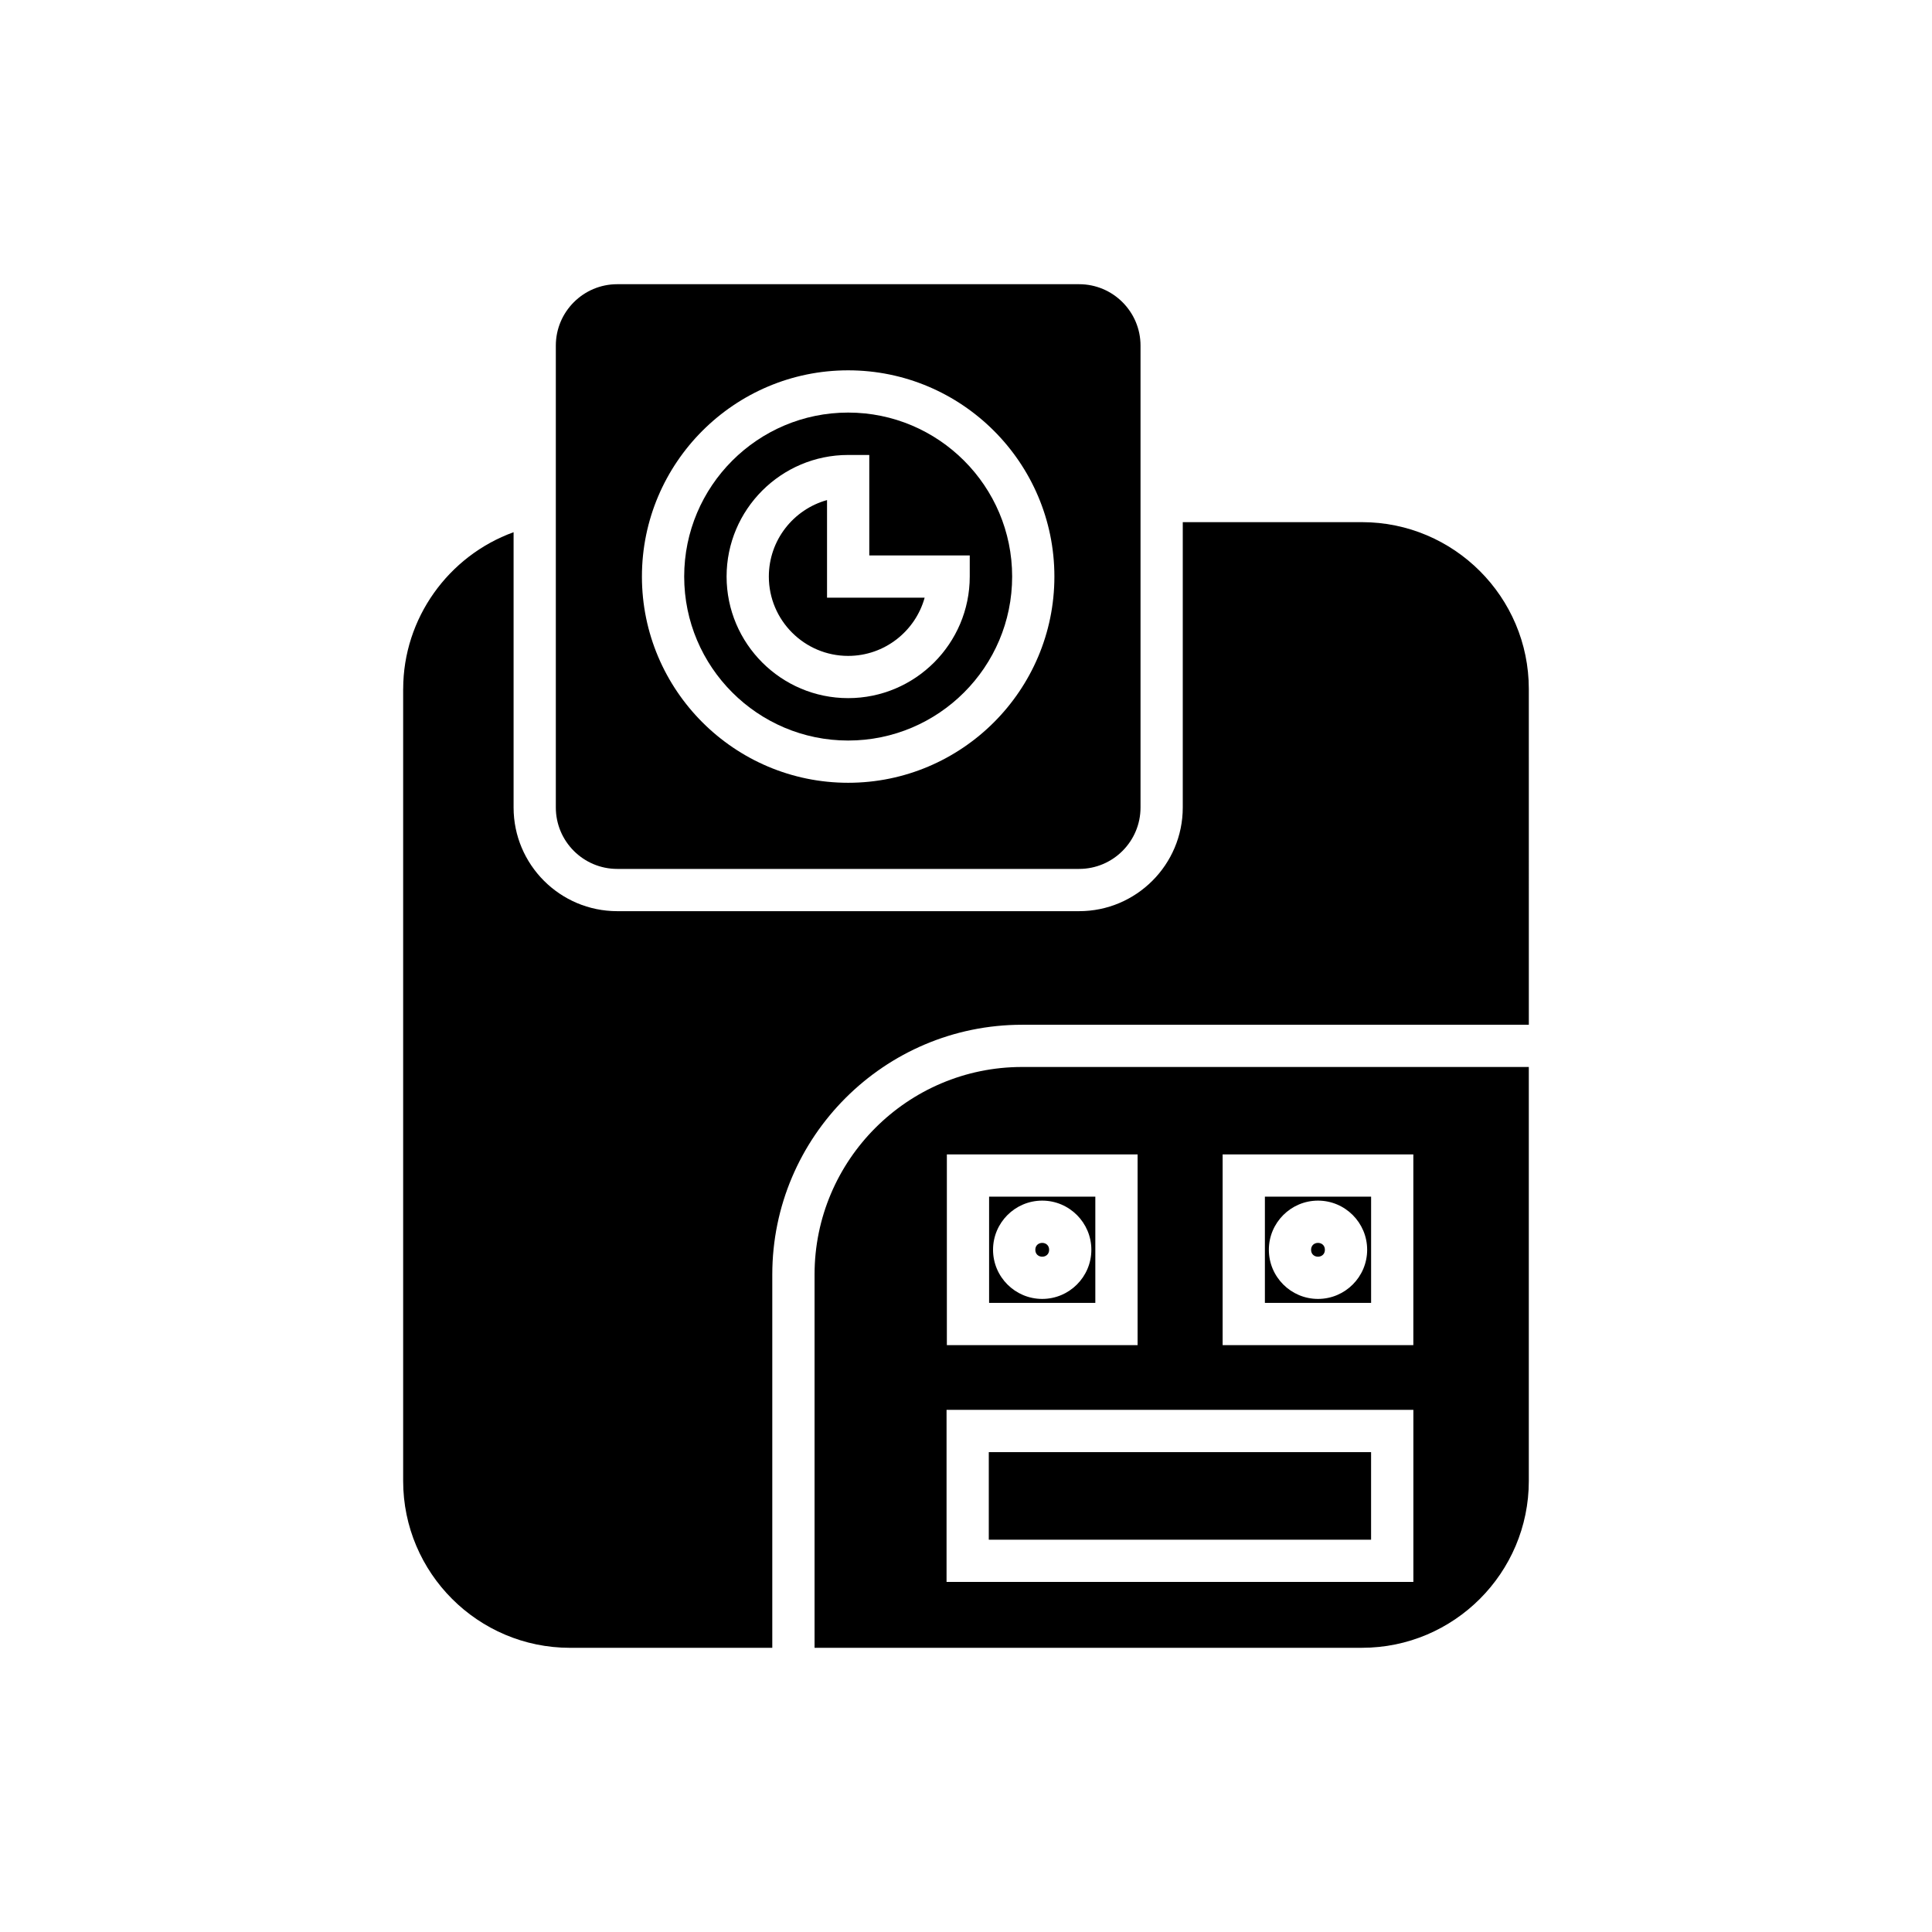
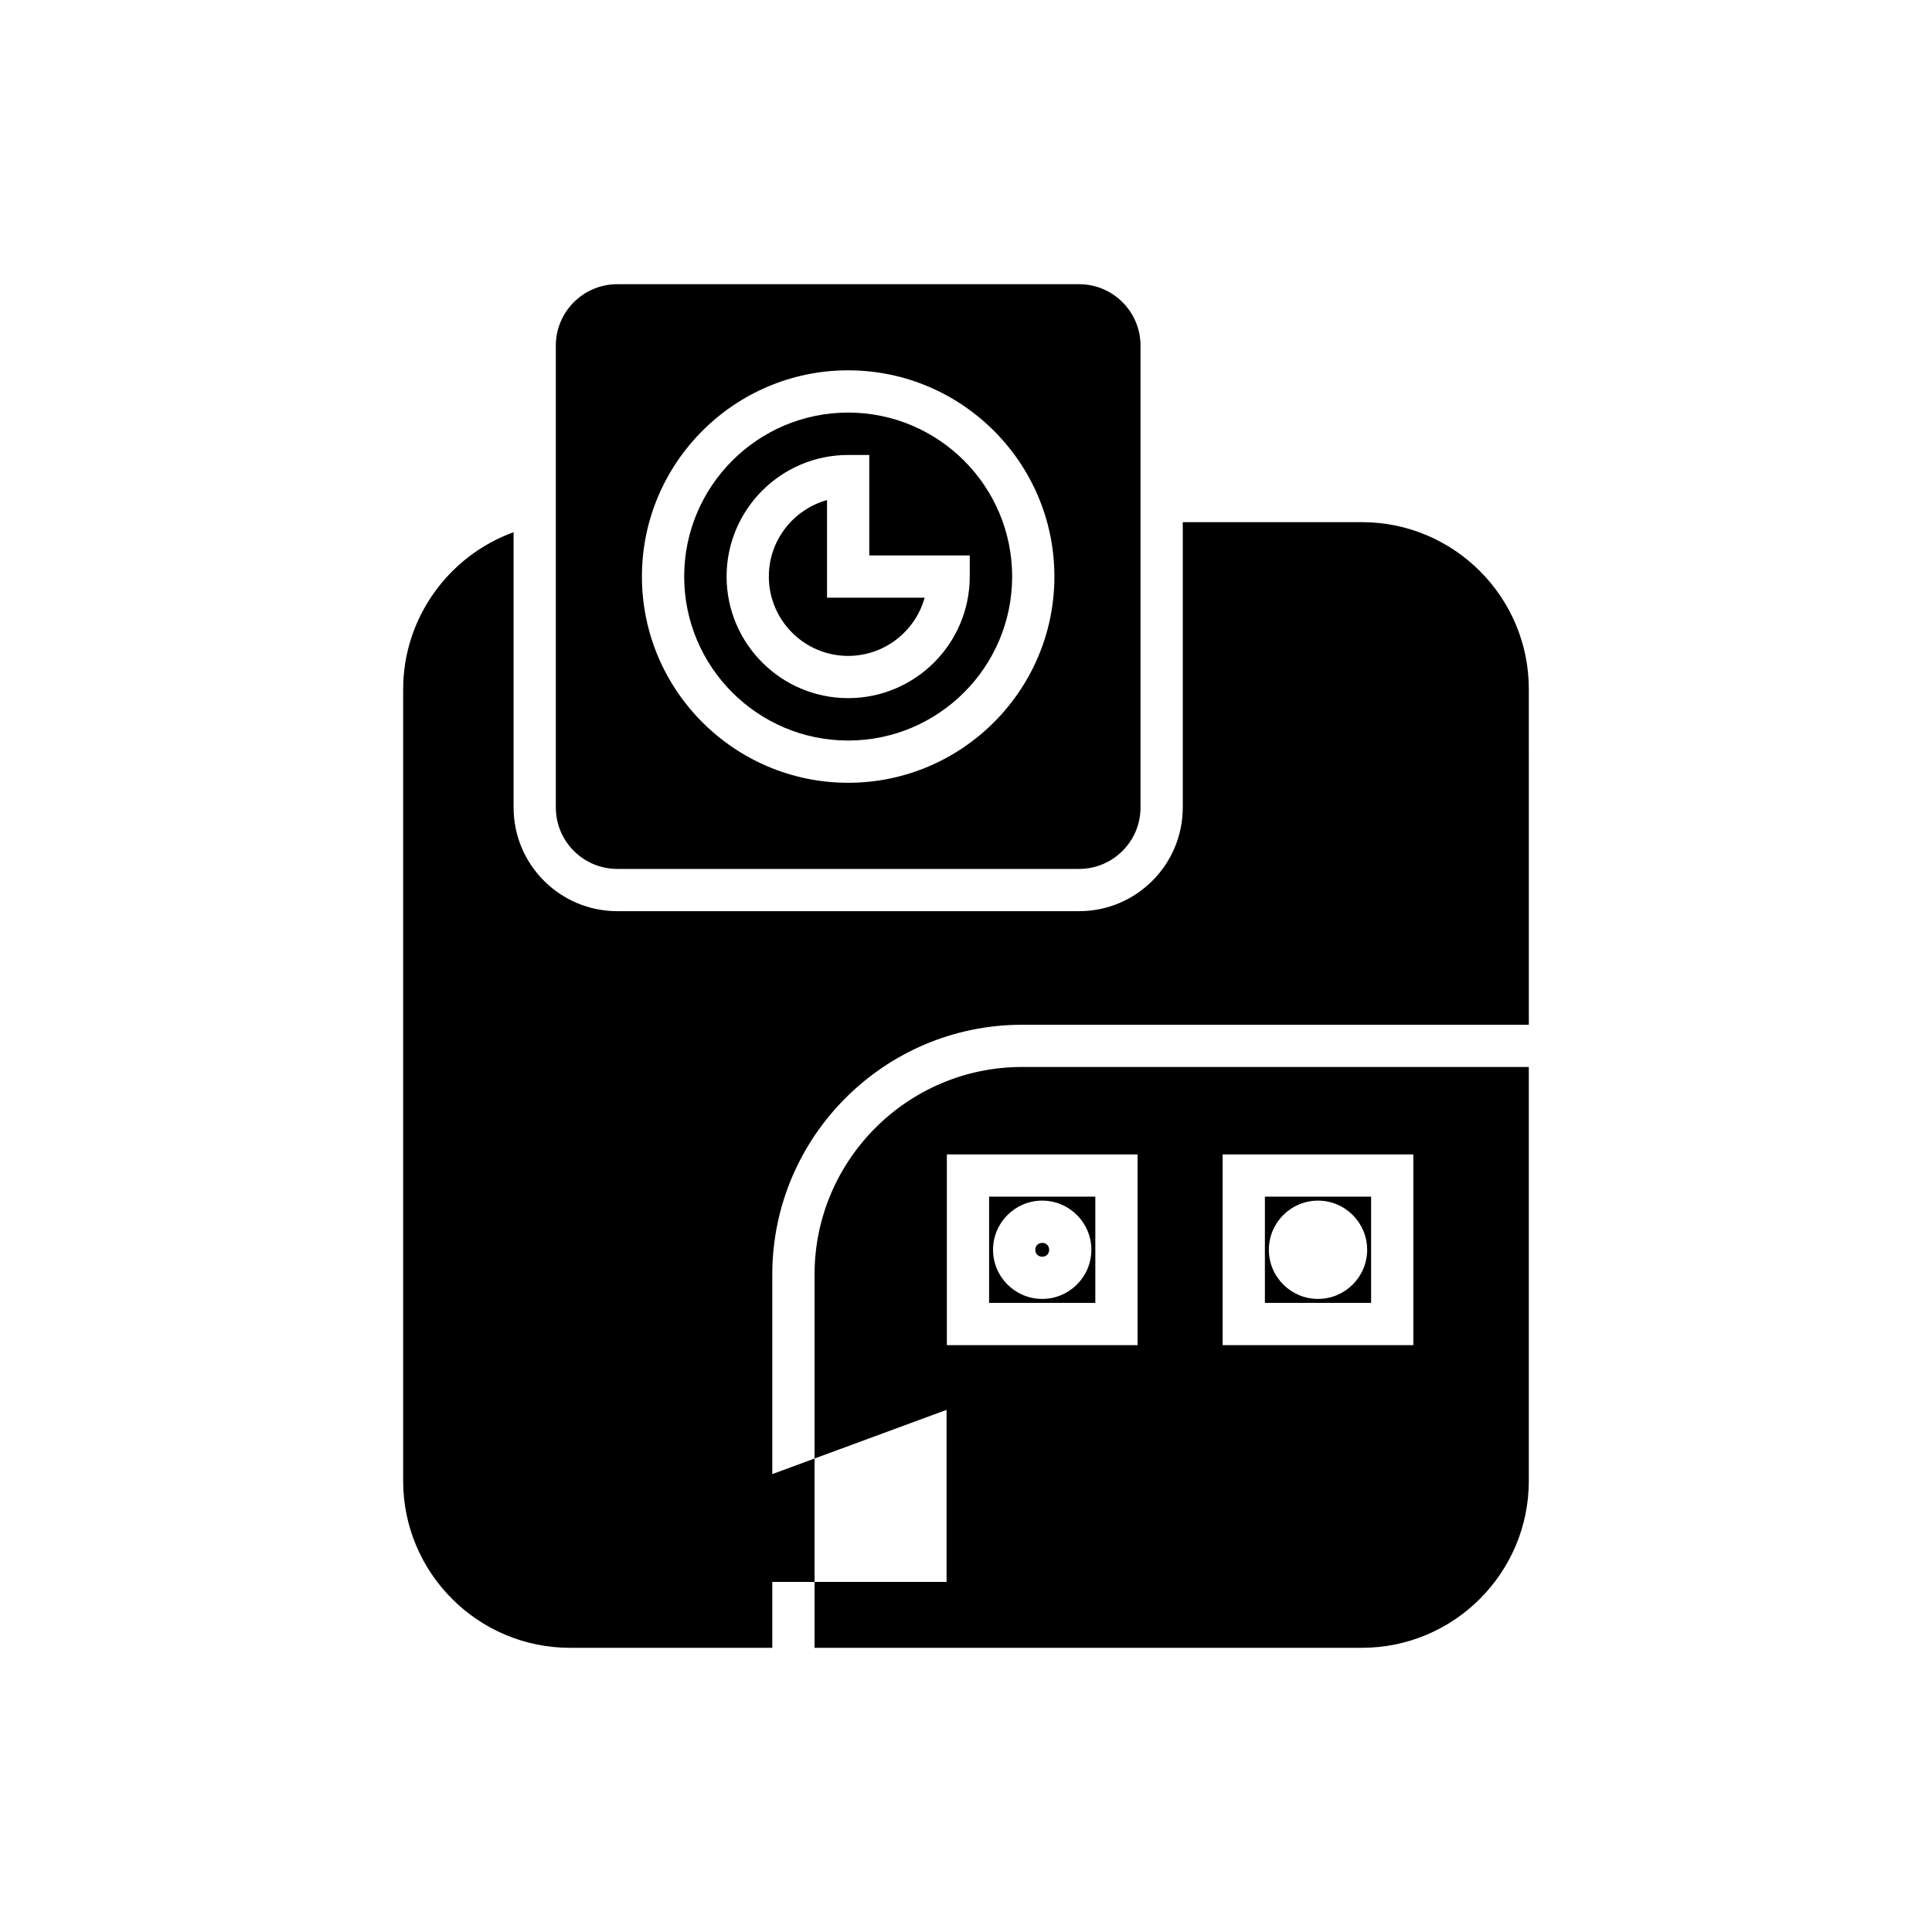
<svg xmlns="http://www.w3.org/2000/svg" fill="#000000" width="800px" height="800px" version="1.1" viewBox="144 144 512 512">
  <g>
    <path d="m250.84 326.59v209.88c0 24.383 19.84 44.219 44.219 44.219h53.605v-98.918c0-36.5 29.699-66.199 66.203-66.199h134.29l-0.004-88.977c0-24.383-19.84-44.219-44.219-44.219h-47.488v75.625c0 15.145-12.32 27.469-27.465 27.469h-122.41c-15.145 0-27.465-12.32-27.465-27.469v-72.961c-17.266 6.254-29.258 22.812-29.258 41.555z" />
    <path d="m368.77 317.82c9.652 0 17.809-6.543 20.27-15.426h-25.867v-25.867c-8.883 2.457-15.422 10.613-15.422 20.27 0 11.59 9.43 21.023 21.02 21.023z" />
    <path d="m368.77 340.25c23.965 0 43.461-19.492 43.461-43.457 0-23.961-19.496-43.457-43.461-43.457-23.961 0-43.453 19.496-43.453 43.457 0 23.961 19.492 43.457 43.453 43.457zm0-75.68h5.598v26.621h26.625v5.598c0 17.766-14.453 32.223-32.223 32.223-17.762 0-32.215-14.453-32.215-32.223 0-17.766 14.453-32.219 32.215-32.219z" />
    <path d="m429.98 374.27c8.973 0 16.27-7.301 16.27-16.273v-122.41c0-8.969-7.297-16.27-16.27-16.27h-122.41c-8.969 0-16.27 7.301-16.27 16.27v122.41c0 8.973 7.297 16.273 16.27 16.273zm-61.211-132.13c30.137 0 54.656 24.52 54.656 54.652 0 30.137-24.52 54.652-54.656 54.652-30.133 0-54.652-24.52-54.652-54.652 0.004-30.133 24.52-54.652 54.652-54.652z" />
-     <path d="m495.11 475.21c0 2.438-3.66 2.438-3.66 0 0-2.441 3.66-2.441 3.66 0" />
    <path d="m422.03 475.21c0 2.441-3.66 2.441-3.66 0 0-2.441 3.66-2.441 3.66 0" />
    <path d="m406.12 489.28h28.152v-28.152h-28.152zm14.074-27.102c7.184 0 13.027 5.844 13.027 13.023 0 7.184-5.844 13.027-13.027 13.027-7.184 0-13.027-5.844-13.027-13.027 0-7.18 5.844-13.023 13.027-13.023z" />
    <path d="m406.04 528.83h101.31v23.207h-101.31z" />
    <path d="m479.21 489.28h28.148v-28.152h-28.148zm14.078-27.102c7.18 0 13.023 5.844 13.023 13.023 0 7.184-5.844 13.027-13.023 13.027-7.184 0-13.027-5.844-13.027-13.027 0-7.18 5.844-13.023 13.027-13.023z" />
-     <path d="m549.15 536.46v-109.7h-134.28c-30.328 0-55.004 24.672-55.004 55.004v98.918h145.07c24.379 0 44.215-19.836 44.215-44.219zm-81.141-86.531h50.539v50.547h-50.539zm-73.082 0h50.547v50.547h-50.547zm-0.082 67.699h123.71v45.598h-123.71z" />
+     <path d="m549.15 536.46v-109.7h-134.28c-30.328 0-55.004 24.672-55.004 55.004v98.918h145.07c24.379 0 44.215-19.836 44.215-44.219zm-81.141-86.531h50.539v50.547h-50.539zm-73.082 0h50.547v50.547h-50.547zm-0.082 67.699v45.598h-123.71z" />
  </g>
</svg>